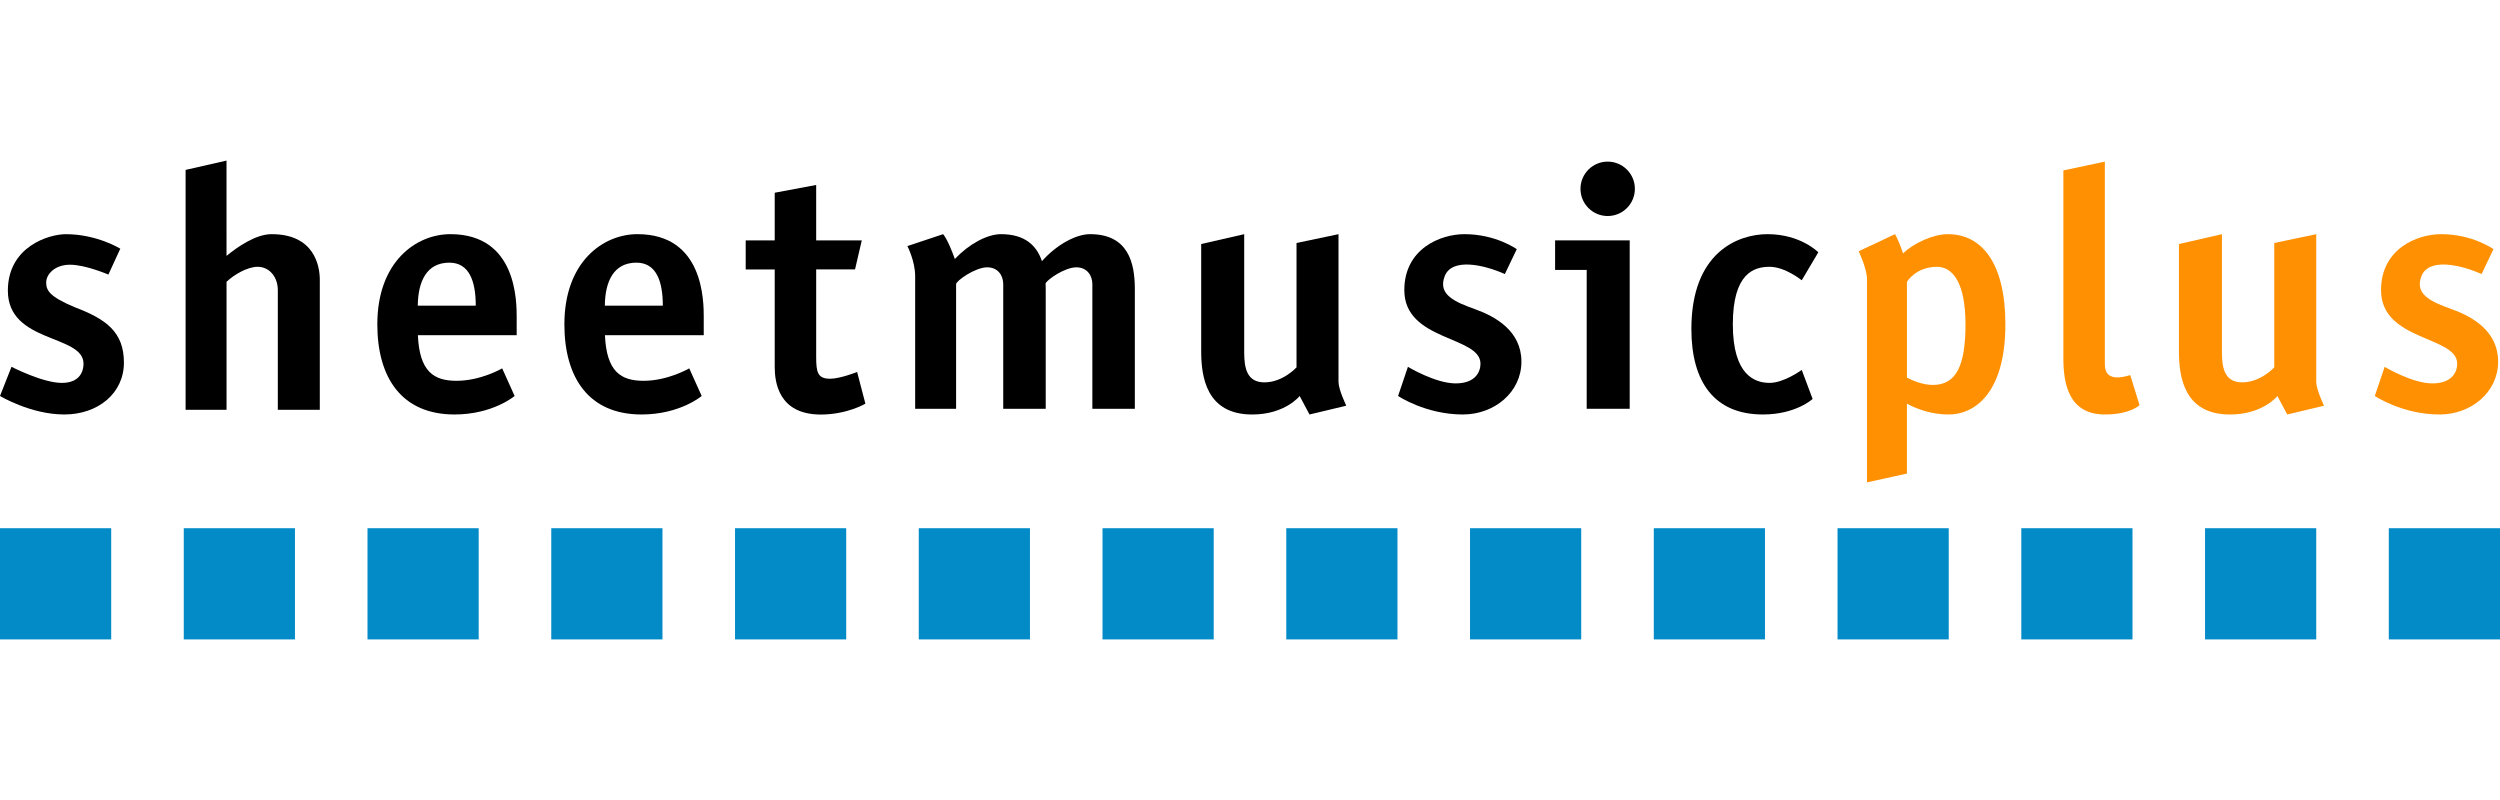
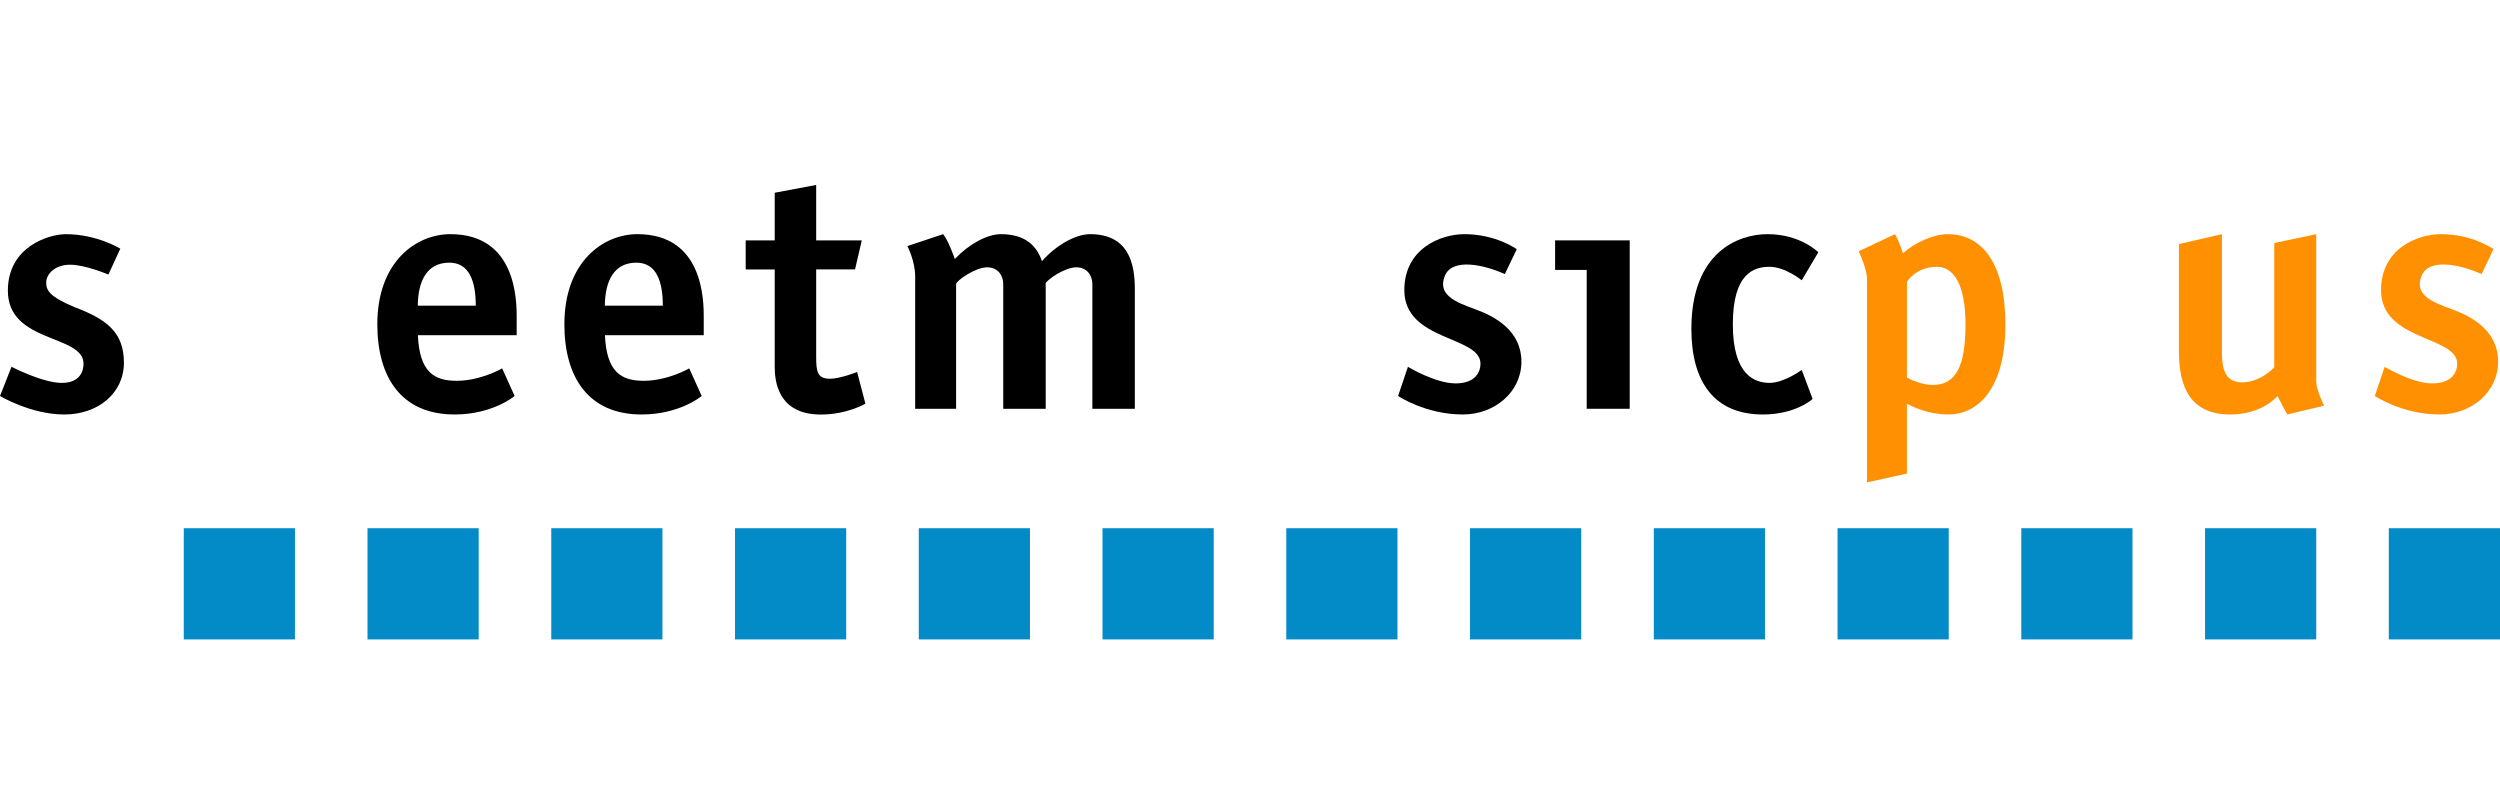
<svg xmlns="http://www.w3.org/2000/svg" version="1.1" id="logos" x="0px" y="0px" viewBox="0 0 125 40" enable-background="new 0 0 125 40" xml:space="preserve">
  <g>
    <g>
      <path d="M5.419,13.729l0.596-1.295c0,0-1.166-0.725-2.72-0.725c-0.855,0-2.902,0.622-2.902,2.824c0,2.643,3.783,2.176,3.783,3.653    c0,0.311-0.13,0.959-1.088,0.959S0.575,18.34,0.575,18.34L0,19.799c0,0,1.533,0.925,3.217,0.925s2.979-1.062,2.979-2.591    s-0.881-2.176-2.461-2.772C2.44,14.817,2.31,14.506,2.31,14.117s0.415-0.881,1.192-0.881S5.419,13.729,5.419,13.729z" />
-       <path d="M13.58,11.708c-0.806,0-1.732,0.658-2.254,1.087V8.029L9.28,8.495v11.995h2.047v-6.4c0.364-0.351,1.044-0.75,1.554-0.75    c0.596,0,1.01,0.518,1.01,1.166c0,0.648,0,5.985,0,5.985h2.099c0,0,0-5.829,0-6.503C15.99,13.314,15.731,11.708,13.58,11.708z" />
      <path d="M25.835,15.905c0-0.855,0-4.197-3.316-4.197c-1.71,0-3.653,1.373-3.653,4.508c0,2.669,1.218,4.508,3.86,4.508    c1.917,0,3.005-0.925,3.005-0.925l-0.622-1.381c0,0-1.062,0.622-2.28,0.622c-1.145,0-1.854-0.459-1.935-2.28h4.94V15.905z     M20.889,15.283c0.012-1.193,0.429-2.15,1.578-2.15c0.984,0,1.321,0.907,1.321,2.15H20.889z" />
      <path d="M35.188,15.905c0-0.855,0-4.197-3.316-4.197c-1.71,0-3.653,1.373-3.653,4.508c0,2.669,1.218,4.508,3.86,4.508    c1.917,0,3.005-0.925,3.005-0.925l-0.622-1.381c0,0-1.062,0.622-2.28,0.622c-1.145,0-1.854-0.459-1.935-2.28h4.94V15.905z     M30.242,15.283c0.012-1.193,0.429-2.15,1.578-2.15c0.984,0,1.321,0.907,1.321,2.15H30.242z" />
      <path d="M42.856,18.6c0,0-0.855,0.337-1.347,0.337c-0.622,0-0.7-0.311-0.7-1.088c0-0.375,0-2.392,0-4.378h1.943l0.337-1.451h-2.28    c0-1.537,0-2.772,0-2.772l-2.073,0.389c0,0,0,1.031,0,2.384h-1.451v1.451h1.451c0,2.151,0,4.481,0,4.871    c0,0.751,0.181,2.384,2.306,2.384c1.321,0,2.228-0.544,2.228-0.544L42.856,18.6z" />
      <path d="M54.502,11.708c-0.716,0-1.686,0.539-2.405,1.351c-0.257-0.766-0.832-1.351-2.051-1.351c-0.683,0-1.596,0.491-2.304,1.241    c-0.112-0.315-0.355-0.954-0.585-1.241l-1.788,0.596c0,0,0.389,0.751,0.389,1.503s0,6.632,0,6.632h2.047c0,0,0-5.57,0-5.959    c0-0.073,0-0.169,0-0.272c0-0.168,0.959-0.842,1.554-0.842c0.544,0,0.803,0.415,0.803,0.842s0,6.231,0,6.231h2.124    c0,0,0-4.663,0-5.985c0-0.095-0.002-0.19-0.006-0.285c0.1-0.21,0.973-0.803,1.535-0.803c0.544,0,0.803,0.415,0.803,0.842    s0,6.231,0,6.231h2.124c0,0,0-4.663,0-5.985C56.743,13.133,56.406,11.708,54.502,11.708z" />
-       <path d="M63.22,19.118c0.933,0,1.606-0.751,1.606-0.751v-6.218l2.099-0.44c0,0,0,6.995,0,7.384s0.389,1.192,0.389,1.192    l-1.839,0.44l-0.492-0.925c0,0-0.725,0.925-2.375,0.925c-2.297,0-2.548-1.891-2.548-3.161c0-1.269,0-5.363,0-5.363l2.15-0.492    c0,0,0,5.13,0,5.907S62.339,19.118,63.22,19.118z" />
      <path fill="#FF9001" d="M112.107,19.118c0.933,0,1.606-0.751,1.606-0.751v-6.218l2.099-0.44c0,0,0,6.995,0,7.384    s0.389,1.192,0.389,1.192l-1.839,0.44l-0.492-0.925c0,0-0.725,0.925-2.375,0.925c-2.297,0-2.548-1.891-2.548-3.161    c0-1.269,0-5.363,0-5.363l2.15-0.492c0,0,0,5.13,0,5.907S111.226,19.118,112.107,19.118z" />
      <path d="M75.242,13.703l0.596-1.244c0,0-1.036-0.751-2.617-0.751c-1.192,0-3.005,0.725-3.005,2.798    c0,2.565,3.808,2.28,3.808,3.679c0,0.389-0.233,0.985-1.244,0.985s-2.384-0.829-2.384-0.829l-0.492,1.458    c0,0,1.373,0.925,3.239,0.925c1.58,0,2.928-1.114,2.928-2.643s-1.295-2.254-2.306-2.617c-1.01-0.363-1.891-0.725-1.529-1.658    C72.599,12.874,74.205,13.237,75.242,13.703z" />
      <path fill="#FF9001" d="M124.078,13.703l0.596-1.244c0,0-1.036-0.751-2.617-0.751c-1.192,0-3.005,0.725-3.005,2.798    c0,2.565,3.808,2.28,3.808,3.679c0,0.389-0.233,0.985-1.244,0.985c-1.01,0-2.384-0.829-2.384-0.829l-0.492,1.458    c0,0,1.373,0.925,3.239,0.925c1.58,0,2.928-1.114,2.928-2.643s-1.295-2.254-2.306-2.617c-1.01-0.363-1.891-0.725-1.529-1.658    C121.436,12.874,123.042,13.237,124.078,13.703z" />
-       <circle cx="80.384" cy="9.441" r="1.36" />
      <polygon points="77.755,12.019 77.755,13.496 79.335,13.496 79.335,20.439 81.485,20.439 81.485,12.019   " />
      <path d="M90.087,14.014l0.829-1.399c0,0-0.881-0.907-2.539-0.907c-1.451,0-3.808,0.881-3.808,4.741    c0,2.669,1.166,4.275,3.575,4.275c1.658,0,2.487-0.777,2.487-0.777l-0.544-1.451c0,0-0.881,0.648-1.606,0.648    c-0.725,0-1.839-0.363-1.839-2.928s1.062-2.876,1.839-2.876C89.258,13.34,90.087,14.014,90.087,14.014z" />
      <path fill="#FF9001" d="M97.393,11.708c-0.743,0-1.7,0.45-2.244,0.959c-0.122-0.394-0.277-0.743-0.399-0.959l-1.814,0.855    c0,0,0.415,0.881,0.415,1.399c0,0.518,0,10.156,0,10.156l1.995-0.44c0,0,0-1.591,0-3.498c0,0,0.881,0.544,2.099,0.544    c1.218,0,2.824-0.985,2.824-4.508C100.269,13.133,99.077,11.708,97.393,11.708z M96.642,19.247c-0.502,0-1.01-0.218-1.295-0.364    c0-1.99,0-4.012,0-4.792c0,0,0.44-0.751,1.503-0.751c0.803,0,1.425,0.829,1.425,2.889C98.274,18.289,97.807,19.247,96.642,19.247z    " />
-       <path fill="#FF9001" d="M106.512,18.755l0.466,1.503c0,0-0.466,0.466-1.736,0.466c-1.814,0-2.073-1.554-2.073-2.811    c0-1.257,0-9.392,0-9.392l2.073-0.44c0,0,0,9.793,0,10.13S105.347,19.118,106.512,18.755z" />
      <g>
-         <rect y="26.411" fill="#038BC8" width="5.56" height="5.56" />
        <rect x="9.188" y="26.411" fill="#038BC8" width="5.56" height="5.56" />
        <rect x="18.375" y="26.411" fill="#038BC8" width="5.56" height="5.56" />
        <rect x="27.563" y="26.411" fill="#038BC8" width="5.56" height="5.56" />
        <rect x="36.751" y="26.411" fill="#038BC8" width="5.56" height="5.56" />
        <rect x="45.938" y="26.411" fill="#038BC8" width="5.56" height="5.56" />
        <rect x="55.126" y="26.411" fill="#038BC8" width="5.56" height="5.56" />
        <rect x="64.314" y="26.411" fill="#038BC8" width="5.56" height="5.56" />
        <rect x="73.501" y="26.411" fill="#038BC8" width="5.56" height="5.56" />
        <rect x="82.689" y="26.411" fill="#038BC8" width="5.56" height="5.56" />
        <rect x="91.877" y="26.411" fill="#038BC8" width="5.56" height="5.56" />
        <rect x="101.065" y="26.411" fill="#038BC8" width="5.56" height="5.56" />
        <rect x="110.252" y="26.411" fill="#038BC8" width="5.56" height="5.56" />
        <rect x="119.44" y="26.411" fill="#038BC8" width="5.56" height="5.56" />
      </g>
    </g>
    <rect x="0" y="0" fill="none" width="125" height="40" />
  </g>
</svg>